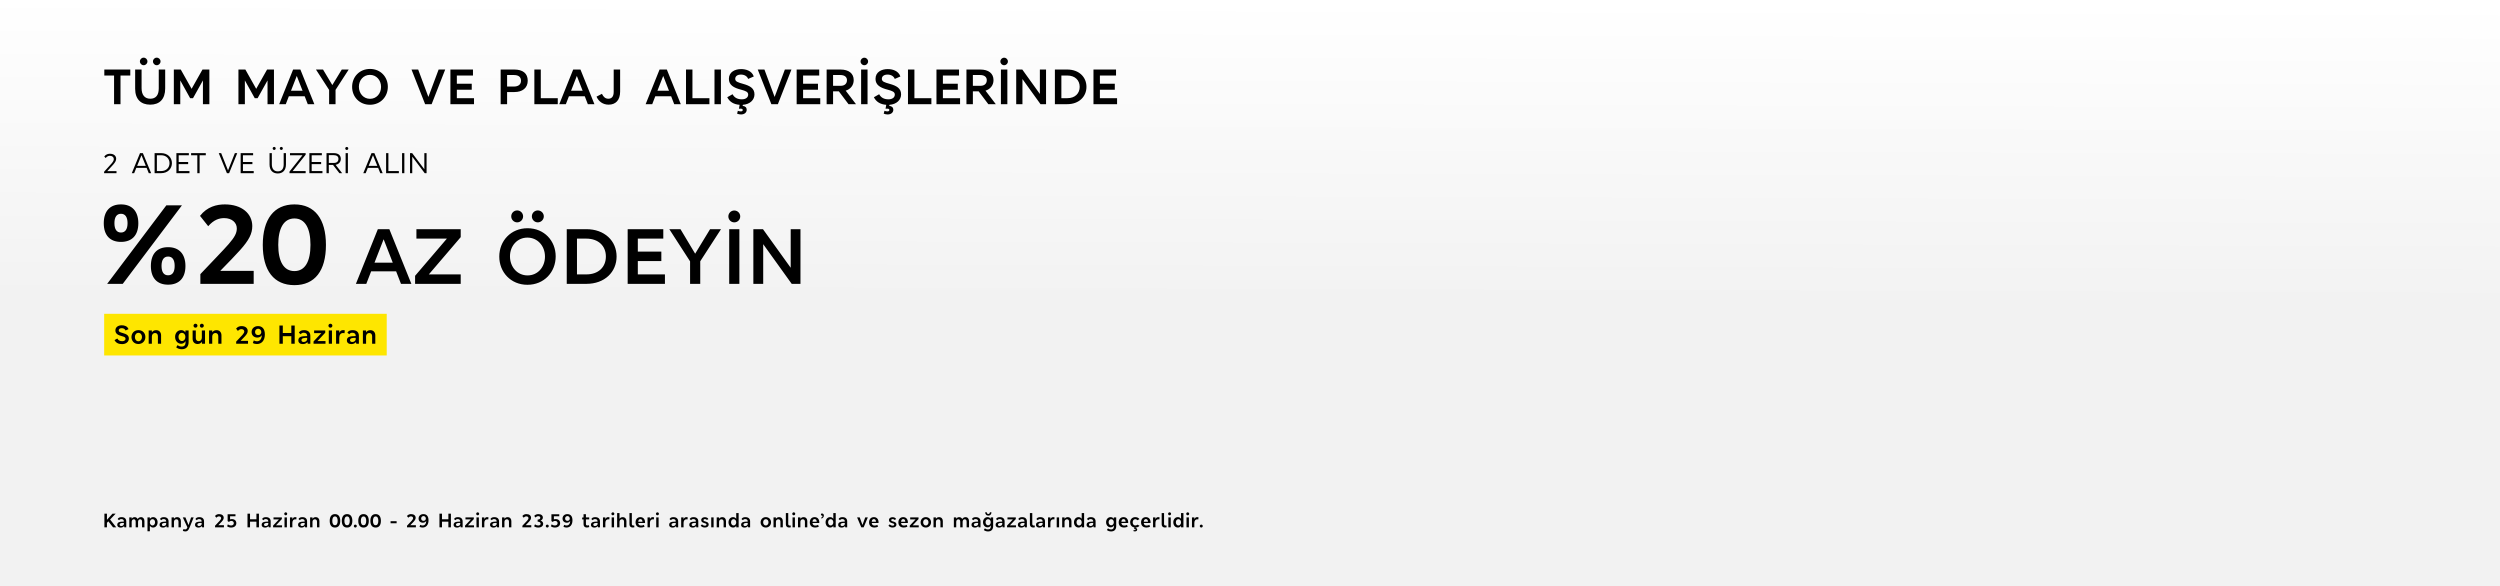
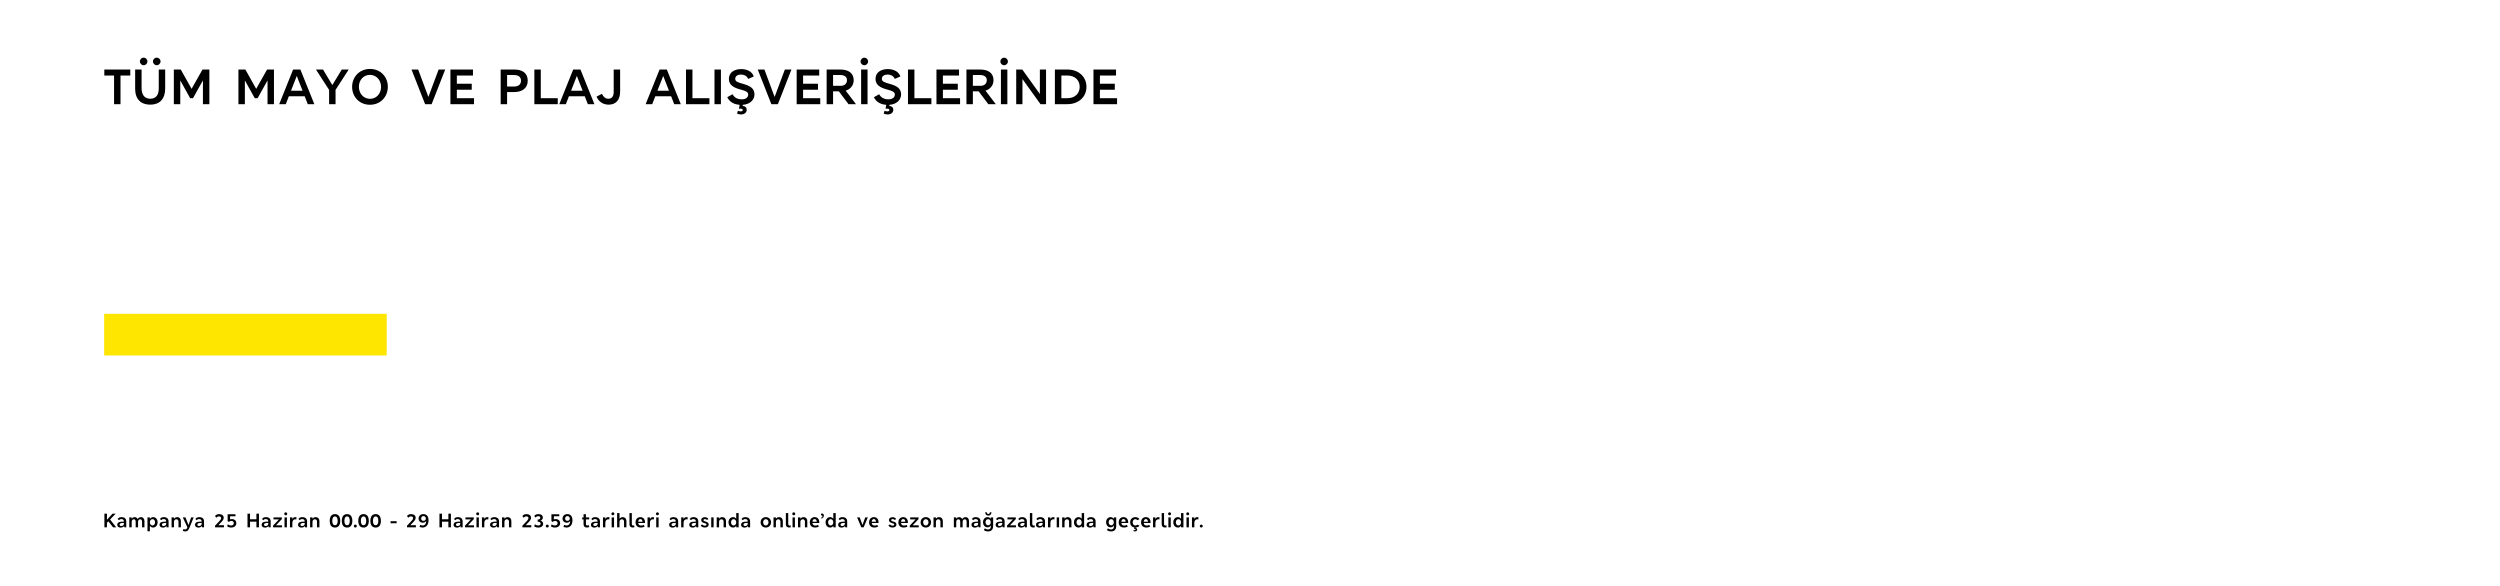
<svg xmlns="http://www.w3.org/2000/svg" width="1920" height="450" viewBox="0 0 1920 450" fill="none">
-   <rect x="1920" y="450" width="1920" height="450" transform="rotate(-180 1920 450)" fill="url(#paint0_linear_1798_120)" fill-opacity="0.05" />
  <path d="M86.828 405L83.213 400.395L82.133 401.535V405H80.183V394.5H82.133V399.225L86.393 394.5H88.823L84.548 399L89.273 405H86.828ZM93.394 397.17C95.869 397.17 96.979 398.55 96.979 400.47V405H95.494L95.299 404.025C94.744 404.73 93.814 405.195 92.659 405.195C91.249 405.195 90.064 404.55 90.064 403.08C90.064 401.1 91.639 400.59 95.149 400.575V400.455C95.149 399.36 94.534 398.655 93.199 398.655C92.404 398.655 91.819 398.895 91.489 399.555L90.364 398.655C90.904 397.515 92.044 397.17 93.394 397.17ZM93.169 403.98C94.204 403.98 94.969 403.395 95.149 402.525V401.595C93.349 401.595 91.879 401.715 91.879 402.93C91.879 403.56 92.284 403.98 93.169 403.98ZM108.279 397.17C109.929 397.17 110.934 398.415 110.934 400.2V405H109.104V400.665C109.104 399.435 108.564 398.805 107.634 398.805C106.809 398.805 106.074 399.495 106.029 400.68V405H104.199V400.65C104.199 399.45 103.659 398.805 102.744 398.805C101.859 398.805 101.124 399.645 101.124 400.755V405H99.294V397.365H101.124V398.445C101.574 397.77 102.234 397.17 103.404 397.17C104.559 397.17 105.324 397.8 105.714 398.64C106.179 397.935 106.929 397.17 108.279 397.17ZM117.641 397.155C119.726 397.155 121.046 398.955 121.046 401.115C121.046 403.38 119.621 405.15 117.581 405.15C116.501 405.15 115.646 404.64 115.091 403.74V408H113.261V397.365H115.091V398.55C115.646 397.65 116.546 397.155 117.641 397.155ZM119.096 401.13C119.096 399.75 118.286 398.715 117.131 398.715C115.991 398.715 115.091 399.75 115.091 401.13C115.091 402.555 115.961 403.575 117.101 403.575C118.226 403.575 119.081 402.54 119.096 401.13ZM125.876 397.17C128.351 397.17 129.461 398.55 129.461 400.47V405H127.976L127.781 404.025C127.226 404.73 126.296 405.195 125.141 405.195C123.731 405.195 122.546 404.55 122.546 403.08C122.546 401.1 124.121 400.59 127.631 400.575V400.455C127.631 399.36 127.016 398.655 125.681 398.655C124.886 398.655 124.301 398.895 123.971 399.555L122.846 398.655C123.386 397.515 124.526 397.17 125.876 397.17ZM125.651 403.98C126.686 403.98 127.451 403.395 127.631 402.525V401.595C125.831 401.595 124.361 401.715 124.361 402.93C124.361 403.56 124.766 403.98 125.651 403.98ZM136.051 397.17C137.866 397.17 138.916 398.43 138.916 400.17V405H137.086V400.665C137.086 399.54 136.486 398.805 135.436 398.805C134.416 398.805 133.606 399.615 133.606 400.755V405H131.776V397.365H133.606V398.475C134.071 397.74 134.821 397.17 136.051 397.17ZM146.751 397.365H148.731L145.671 404.97C144.696 407.43 143.796 408.15 142.356 408.15C141.636 408.15 140.931 407.955 140.406 407.715L140.931 406.29C141.351 406.47 141.771 406.59 142.311 406.59C143.016 406.59 143.421 406.17 143.931 405L140.391 397.365H142.416L144.801 403.29L146.751 397.365ZM153.114 397.17C155.589 397.17 156.699 398.55 156.699 400.47V405H155.214L155.019 404.025C154.464 404.73 153.534 405.195 152.379 405.195C150.969 405.195 149.784 404.55 149.784 403.08C149.784 401.1 151.359 400.59 154.869 400.575V400.455C154.869 399.36 154.254 398.655 152.919 398.655C152.124 398.655 151.539 398.895 151.209 399.555L150.084 398.655C150.624 397.515 151.764 397.17 153.114 397.17ZM152.889 403.98C153.924 403.98 154.689 403.395 154.869 402.525V401.595C153.069 401.595 151.599 401.715 151.599 402.93C151.599 403.56 152.004 403.98 152.889 403.98ZM167.709 403.335H171.984V405H165.159V403.755C166.899 401.91 168.054 400.74 168.789 399.9C169.554 399.015 169.824 398.505 169.824 397.905C169.824 397.17 169.209 396.585 168.204 396.585C167.544 396.585 166.869 396.81 166.164 397.62L165.114 396.3C166.029 395.115 167.259 394.83 168.294 394.83C170.469 394.83 171.804 396.015 171.804 397.605C171.804 398.565 171.399 399.39 170.244 400.68C169.629 401.37 168.804 402.21 167.709 403.335ZM178.053 398.655C180.198 398.655 181.503 399.93 181.503 401.805C181.503 403.815 179.928 405.165 177.483 405.165C176.538 405.165 175.353 404.94 174.408 404.175L175.023 402.675C175.833 403.335 176.613 403.575 177.423 403.575C178.773 403.575 179.553 402.87 179.553 401.805C179.553 400.74 178.833 400.08 177.588 400.08C176.868 400.08 176.388 400.26 175.803 400.86L174.813 400.2V394.95H180.843V396.48H176.703V398.895C177.123 398.715 177.588 398.655 178.053 398.655ZM198.877 394.5V405H196.927V400.635H192.022V405H190.072V394.5H192.022V398.805H196.927V394.5H198.877ZM204.294 397.17C206.769 397.17 207.879 398.55 207.879 400.47V405H206.394L206.199 404.025C205.644 404.73 204.714 405.195 203.559 405.195C202.149 405.195 200.964 404.55 200.964 403.08C200.964 401.1 202.539 400.59 206.049 400.575V400.455C206.049 399.36 205.434 398.655 204.099 398.655C203.304 398.655 202.719 398.895 202.389 399.555L201.264 398.655C201.804 397.515 202.944 397.17 204.294 397.17ZM204.069 403.98C205.104 403.98 205.869 403.395 206.049 402.525V401.595C204.249 401.595 202.779 401.715 202.779 402.93C202.779 403.56 203.184 403.98 204.069 403.98ZM211.964 403.455H216.614V405H209.729V403.68L214.214 398.895H210.059V397.365H216.464V398.64L211.964 403.455ZM219.438 393.465C220.068 393.465 220.578 393.975 220.578 394.605C220.578 395.235 220.068 395.745 219.438 395.745C218.808 395.745 218.298 395.235 218.298 394.605C218.298 393.975 218.808 393.465 219.438 393.465ZM220.338 397.365V405H218.508V397.365H220.338ZM226.738 397.155C226.978 397.155 227.383 397.185 227.728 397.305L227.563 398.94C227.233 398.85 226.978 398.82 226.708 398.82C225.313 398.82 224.533 399.975 224.533 401.595V405H222.703V397.365H224.533V398.79C224.998 397.62 225.688 397.155 226.738 397.155ZM232.257 397.17C234.732 397.17 235.842 398.55 235.842 400.47V405H234.357L234.162 404.025C233.607 404.73 232.677 405.195 231.522 405.195C230.112 405.195 228.927 404.55 228.927 403.08C228.927 401.1 230.502 400.59 234.012 400.575V400.455C234.012 399.36 233.397 398.655 232.062 398.655C231.267 398.655 230.682 398.895 230.352 399.555L229.227 398.655C229.767 397.515 230.907 397.17 232.257 397.17ZM232.032 403.98C233.067 403.98 233.832 403.395 234.012 402.525V401.595C232.212 401.595 230.742 401.715 230.742 402.93C230.742 403.56 231.147 403.98 232.032 403.98ZM242.432 397.17C244.247 397.17 245.297 398.43 245.297 400.17V405H243.467V400.665C243.467 399.54 242.867 398.805 241.817 398.805C240.797 398.805 239.987 399.615 239.987 400.755V405H238.157V397.365H239.987V398.475C240.452 397.74 241.202 397.17 242.432 397.17ZM257.267 394.83C259.892 394.83 261.302 396.72 261.302 400.02C261.302 403.32 259.892 405.165 257.267 405.165C254.642 405.165 253.217 403.305 253.217 400.02C253.217 396.735 254.642 394.83 257.267 394.83ZM257.267 396.63C255.902 396.63 255.197 397.89 255.197 400.005C255.197 402.135 255.902 403.365 257.267 403.365C258.632 403.365 259.322 402.135 259.322 400.005C259.322 397.875 258.632 396.63 257.267 396.63ZM266.561 394.83C269.186 394.83 270.596 396.72 270.596 400.02C270.596 403.32 269.186 405.165 266.561 405.165C263.936 405.165 262.511 403.305 262.511 400.02C262.511 396.735 263.936 394.83 266.561 394.83ZM266.561 396.63C265.196 396.63 264.491 397.89 264.491 400.005C264.491 402.135 265.196 403.365 266.561 403.365C267.926 403.365 268.616 402.135 268.616 400.005C268.616 397.875 267.926 396.63 266.561 396.63ZM272.87 402.9C273.485 402.9 274.025 403.395 274.025 404.01C274.025 404.61 273.485 405.15 272.87 405.15C272.27 405.15 271.73 404.61 271.73 404.01C271.73 403.395 272.27 402.9 272.87 402.9ZM279.202 394.83C281.827 394.83 283.237 396.72 283.237 400.02C283.237 403.32 281.827 405.165 279.202 405.165C276.577 405.165 275.152 403.305 275.152 400.02C275.152 396.735 276.577 394.83 279.202 394.83ZM279.202 396.63C277.837 396.63 277.132 397.89 277.132 400.005C277.132 402.135 277.837 403.365 279.202 403.365C280.567 403.365 281.257 402.135 281.257 400.005C281.257 397.875 280.567 396.63 279.202 396.63ZM288.496 394.83C291.121 394.83 292.531 396.72 292.531 400.02C292.531 403.32 291.121 405.165 288.496 405.165C285.871 405.165 284.446 403.305 284.446 400.02C284.446 396.735 285.871 394.83 288.496 394.83ZM288.496 396.63C287.131 396.63 286.426 397.89 286.426 400.005C286.426 402.135 287.131 403.365 288.496 403.365C289.861 403.365 290.551 402.135 290.551 400.005C290.551 397.875 289.861 396.63 288.496 396.63ZM299.96 400.305H304.61V401.865H299.96V400.305ZM315.133 403.335H319.408V405H312.583V403.755C314.323 401.91 315.478 400.74 316.213 399.9C316.978 399.015 317.248 398.505 317.248 397.905C317.248 397.17 316.633 396.585 315.628 396.585C314.968 396.585 314.293 396.81 313.588 397.62L312.538 396.3C313.453 395.115 314.683 394.83 315.718 394.83C317.893 394.83 319.228 396.015 319.228 397.605C319.228 398.565 318.823 399.39 317.668 400.68C317.053 401.37 316.228 402.21 315.133 403.335ZM325.177 394.83C327.547 394.83 329.107 396.375 329.107 399.615C329.107 403.065 327.322 405.165 324.487 405.165C323.632 405.165 322.777 404.94 322.192 404.565L322.732 403.065C323.332 403.44 323.947 403.575 324.532 403.575C326.272 403.575 327.247 402.33 327.367 400.02C326.887 400.905 325.912 401.445 324.772 401.445C322.822 401.445 321.472 400.125 321.472 398.25C321.472 396.285 322.972 394.83 325.177 394.83ZM325.222 400.005C326.167 400.005 327.052 399.435 327.052 398.265C327.052 397.23 326.317 396.345 325.252 396.345C324.247 396.345 323.452 397.11 323.452 398.22C323.452 399.285 324.157 400.005 325.222 400.005ZM346.301 394.5V405H344.351V400.635H339.446V405H337.496V394.5H339.446V398.805H344.351V394.5H346.301ZM351.718 397.17C354.193 397.17 355.303 398.55 355.303 400.47V405H353.818L353.623 404.025C353.068 404.73 352.138 405.195 350.983 405.195C349.573 405.195 348.388 404.55 348.388 403.08C348.388 401.1 349.963 400.59 353.473 400.575V400.455C353.473 399.36 352.858 398.655 351.523 398.655C350.728 398.655 350.143 398.895 349.813 399.555L348.688 398.655C349.228 397.515 350.368 397.17 351.718 397.17ZM351.493 403.98C352.528 403.98 353.293 403.395 353.473 402.525V401.595C351.673 401.595 350.203 401.715 350.203 402.93C350.203 403.56 350.608 403.98 351.493 403.98ZM359.388 403.455H364.038V405H357.153V403.68L361.638 398.895H357.483V397.365H363.888V398.64L359.388 403.455ZM366.862 393.465C367.492 393.465 368.002 393.975 368.002 394.605C368.002 395.235 367.492 395.745 366.862 395.745C366.232 395.745 365.722 395.235 365.722 394.605C365.722 393.975 366.232 393.465 366.862 393.465ZM367.762 397.365V405H365.932V397.365H367.762ZM374.162 397.155C374.402 397.155 374.807 397.185 375.152 397.305L374.987 398.94C374.657 398.85 374.402 398.82 374.132 398.82C372.737 398.82 371.957 399.975 371.957 401.595V405H370.127V397.365H371.957V398.79C372.422 397.62 373.112 397.155 374.162 397.155ZM379.68 397.17C382.155 397.17 383.265 398.55 383.265 400.47V405H381.78L381.585 404.025C381.03 404.73 380.1 405.195 378.945 405.195C377.535 405.195 376.35 404.55 376.35 403.08C376.35 401.1 377.925 400.59 381.435 400.575V400.455C381.435 399.36 380.82 398.655 379.485 398.655C378.69 398.655 378.105 398.895 377.775 399.555L376.65 398.655C377.19 397.515 378.33 397.17 379.68 397.17ZM379.455 403.98C380.49 403.98 381.255 403.395 381.435 402.525V401.595C379.635 401.595 378.165 401.715 378.165 402.93C378.165 403.56 378.57 403.98 379.455 403.98ZM389.856 397.17C391.671 397.17 392.721 398.43 392.721 400.17V405H390.891V400.665C390.891 399.54 390.291 398.805 389.241 398.805C388.221 398.805 387.411 399.615 387.411 400.755V405H385.581V397.365H387.411V398.475C387.876 397.74 388.626 397.17 389.856 397.17ZM403.745 403.335H408.02V405H401.195V403.755C402.935 401.91 404.09 400.74 404.825 399.9C405.59 399.015 405.86 398.505 405.86 397.905C405.86 397.17 405.245 396.585 404.24 396.585C403.58 396.585 402.905 396.81 402.2 397.62L401.15 396.3C402.065 395.115 403.295 394.83 404.33 394.83C406.505 394.83 407.84 396.015 407.84 397.605C407.84 398.565 407.435 399.39 406.28 400.68C405.665 401.37 404.84 402.21 403.745 403.335ZM415.124 399.795C416.399 400.185 417.164 401.115 417.164 402.315C417.164 403.755 416.039 405.165 413.354 405.165C412.049 405.165 410.984 404.79 410.189 404.16L410.894 402.675C411.749 403.35 412.574 403.575 413.354 403.575C414.599 403.575 415.184 402.945 415.184 402.18C415.184 401.265 414.329 400.635 412.904 400.635V399.045C414.164 399.045 414.944 398.475 414.944 397.665C414.944 396.96 414.404 396.405 413.444 396.405C412.604 396.405 411.929 396.75 411.299 397.485L410.279 396.225C411.044 395.295 412.199 394.83 413.549 394.83C415.619 394.83 416.924 395.955 416.924 397.47C416.924 398.565 416.234 399.42 415.124 399.795ZM420.294 402.9C420.909 402.9 421.449 403.395 421.449 404.01C421.449 404.61 420.909 405.15 420.294 405.15C419.694 405.15 419.154 404.61 419.154 404.01C419.154 403.395 419.694 402.9 420.294 402.9ZM426.73 398.655C428.875 398.655 430.18 399.93 430.18 401.805C430.18 403.815 428.605 405.165 426.16 405.165C425.215 405.165 424.03 404.94 423.085 404.175L423.7 402.675C424.51 403.335 425.29 403.575 426.1 403.575C427.45 403.575 428.23 402.87 428.23 401.805C428.23 400.74 427.51 400.08 426.265 400.08C425.545 400.08 425.065 400.26 424.48 400.86L423.49 400.2V394.95H429.52V396.48H425.38V398.895C425.8 398.715 426.265 398.655 426.73 398.655ZM435.725 394.83C438.095 394.83 439.655 396.375 439.655 399.615C439.655 403.065 437.87 405.165 435.035 405.165C434.18 405.165 433.325 404.94 432.74 404.565L433.28 403.065C433.88 403.44 434.495 403.575 435.08 403.575C436.82 403.575 437.795 402.33 437.915 400.02C437.435 400.905 436.46 401.445 435.32 401.445C433.37 401.445 432.02 400.125 432.02 398.25C432.02 396.285 433.52 394.83 435.725 394.83ZM435.77 400.005C436.715 400.005 437.6 399.435 437.6 398.265C437.6 397.23 436.865 396.345 435.8 396.345C434.795 396.345 434 397.11 434 398.22C434 399.285 434.705 400.005 435.77 400.005ZM452.288 403.32L452.528 404.76C452.033 404.985 451.298 405.135 450.698 405.135C449.168 405.135 448.163 404.31 448.163 402.57V398.925L447.083 398.88V397.515L448.163 397.365V394.92H449.993V397.365H452.498V398.895H449.993V402.405C449.993 403.26 450.428 403.56 451.118 403.56C451.493 403.56 451.883 403.485 452.288 403.32ZM457.182 397.17C459.657 397.17 460.767 398.55 460.767 400.47V405H459.282L459.087 404.025C458.532 404.73 457.602 405.195 456.447 405.195C455.037 405.195 453.852 404.55 453.852 403.08C453.852 401.1 455.427 400.59 458.937 400.575V400.455C458.937 399.36 458.322 398.655 456.987 398.655C456.192 398.655 455.607 398.895 455.277 399.555L454.152 398.655C454.692 397.515 455.832 397.17 457.182 397.17ZM456.957 403.98C457.992 403.98 458.757 403.395 458.937 402.525V401.595C457.137 401.595 455.667 401.715 455.667 402.93C455.667 403.56 456.072 403.98 456.957 403.98ZM467.118 397.155C467.358 397.155 467.763 397.185 468.108 397.305L467.943 398.94C467.613 398.85 467.358 398.82 467.088 398.82C465.693 398.82 464.913 399.975 464.913 401.595V405H463.083V397.365H464.913V398.79C465.378 397.62 466.068 397.155 467.118 397.155ZM470.686 393.465C471.316 393.465 471.826 393.975 471.826 394.605C471.826 395.235 471.316 395.745 470.686 395.745C470.056 395.745 469.546 395.235 469.546 394.605C469.546 393.975 470.056 393.465 470.686 393.465ZM471.586 397.365V405H469.756V397.365H471.586ZM475.781 394.05V398.475C476.246 397.74 476.996 397.17 478.226 397.17C480.041 397.17 481.091 398.43 481.091 400.17V405H479.261V400.665C479.261 399.54 478.661 398.805 477.611 398.805C476.591 398.805 475.781 399.615 475.781 400.755V405H473.951V394.05H475.781ZM485.251 394.05V402.345C485.251 403.23 485.671 403.605 486.466 403.605C486.661 403.605 486.856 403.575 487.081 403.53L487.201 404.97C486.811 405.075 486.406 405.135 485.911 405.135C484.531 405.135 483.421 404.37 483.421 402.69V394.05H485.251ZM495.396 401.145C495.396 401.34 495.396 401.49 495.366 401.67H490.161C490.296 402.99 491.031 403.635 492.411 403.635C493.206 403.635 493.926 403.395 494.451 403.095L495.036 404.445C494.406 404.85 493.371 405.15 492.261 405.15C489.336 405.15 488.106 403.365 488.106 401.19C488.106 398.745 489.561 397.155 491.826 397.155C494.151 397.155 495.396 398.895 495.396 401.145ZM490.161 400.68H493.431C493.356 399.51 492.891 398.655 491.811 398.655C490.896 398.655 490.266 399.3 490.161 400.68ZM501.342 397.155C501.582 397.155 501.987 397.185 502.332 397.305L502.167 398.94C501.837 398.85 501.582 398.82 501.312 398.82C499.917 398.82 499.137 399.975 499.137 401.595V405H497.307V397.365H499.137V398.79C499.602 397.62 500.292 397.155 501.342 397.155ZM504.91 393.465C505.54 393.465 506.05 393.975 506.05 394.605C506.05 395.235 505.54 395.745 504.91 395.745C504.28 395.745 503.77 395.235 503.77 394.605C503.77 393.975 504.28 393.465 504.91 393.465ZM505.81 397.365V405H503.98V397.365H505.81ZM517.245 397.17C519.72 397.17 520.83 398.55 520.83 400.47V405H519.345L519.15 404.025C518.595 404.73 517.665 405.195 516.51 405.195C515.1 405.195 513.915 404.55 513.915 403.08C513.915 401.1 515.49 400.59 519 400.575V400.455C519 399.36 518.385 398.655 517.05 398.655C516.255 398.655 515.67 398.895 515.34 399.555L514.215 398.655C514.755 397.515 515.895 397.17 517.245 397.17ZM517.02 403.98C518.055 403.98 518.82 403.395 519 402.525V401.595C517.2 401.595 515.73 401.715 515.73 402.93C515.73 403.56 516.135 403.98 517.02 403.98ZM527.181 397.155C527.421 397.155 527.826 397.185 528.171 397.305L528.006 398.94C527.676 398.85 527.421 398.82 527.151 398.82C525.756 398.82 524.976 399.975 524.976 401.595V405H523.146V397.365H524.976V398.79C525.441 397.62 526.131 397.155 527.181 397.155ZM532.699 397.17C535.174 397.17 536.284 398.55 536.284 400.47V405H534.799L534.604 404.025C534.049 404.73 533.119 405.195 531.964 405.195C530.554 405.195 529.369 404.55 529.369 403.08C529.369 401.1 530.944 400.59 534.454 400.575V400.455C534.454 399.36 533.839 398.655 532.504 398.655C531.709 398.655 531.124 398.895 530.794 399.555L529.669 398.655C530.209 397.515 531.349 397.17 532.699 397.17ZM532.474 403.98C533.509 403.98 534.274 403.395 534.454 402.525V401.595C532.654 401.595 531.184 401.715 531.184 402.93C531.184 403.56 531.589 403.98 532.474 403.98ZM541.359 397.2C542.574 397.2 543.684 397.755 544.029 398.67L542.814 399.375C542.619 398.895 542.094 398.64 541.449 398.64C540.699 398.64 540.264 398.985 540.264 399.495C540.264 400.905 544.284 400.095 544.284 402.84C544.284 404.175 543.204 405.15 541.344 405.15C539.919 405.15 538.764 404.625 538.134 403.68L539.154 402.675C539.544 403.2 540.354 403.71 541.359 403.71C542.169 403.71 542.574 403.305 542.574 402.81C542.574 401.415 538.539 402.15 538.539 399.405C538.539 397.92 539.814 397.2 541.359 397.2ZM548.055 397.365V405H546.225V397.365H548.055ZM554.695 397.17C556.51 397.17 557.56 398.43 557.56 400.17V405H555.73V400.665C555.73 399.54 555.13 398.805 554.08 398.805C553.06 398.805 552.25 399.615 552.25 400.755V405H550.42V397.365H552.25V398.475C552.715 397.74 553.465 397.17 554.695 397.17ZM565.425 394.05H567.27V405H565.425V403.77C564.9 404.655 564.06 405.15 562.98 405.15C560.91 405.15 559.485 403.38 559.485 401.115C559.485 398.955 560.85 397.155 562.965 397.155C564.045 397.155 564.9 397.605 565.425 398.475V394.05ZM563.415 403.575C564.555 403.575 565.425 402.555 565.425 401.13C565.425 399.75 564.555 398.715 563.4 398.715C562.245 398.715 561.435 399.75 561.435 401.13C561.435 402.54 562.29 403.575 563.415 403.575ZM572.505 397.17C574.98 397.17 576.09 398.55 576.09 400.47V405H574.605L574.41 404.025C573.855 404.73 572.925 405.195 571.77 405.195C570.36 405.195 569.175 404.55 569.175 403.08C569.175 401.1 570.75 400.59 574.26 400.575V400.455C574.26 399.36 573.645 398.655 572.31 398.655C571.515 398.655 570.93 398.895 570.6 399.555L569.475 398.655C570.015 397.515 571.155 397.17 572.505 397.17ZM572.28 403.98C573.315 403.98 574.08 403.395 574.26 402.525V401.595C572.46 401.595 570.99 401.715 570.99 402.93C570.99 403.56 571.395 403.98 572.28 403.98ZM588.165 397.155C590.64 397.155 592.155 398.97 592.155 401.115C592.155 403.275 590.61 405.15 588.135 405.15C585.66 405.15 584.145 403.305 584.145 401.145C584.145 398.985 585.69 397.155 588.165 397.155ZM588.15 398.715C586.935 398.715 586.095 399.795 586.095 401.13C586.095 402.51 586.935 403.575 588.15 403.575C589.335 403.575 590.205 402.48 590.205 401.13C590.205 399.795 589.395 398.715 588.15 398.715ZM598.339 397.17C600.154 397.17 601.204 398.43 601.204 400.17V405H599.374V400.665C599.374 399.54 598.774 398.805 597.724 398.805C596.704 398.805 595.894 399.615 595.894 400.755V405H594.064V397.365H595.894V398.475C596.359 397.74 597.109 397.17 598.339 397.17ZM605.364 394.05V402.345C605.364 403.23 605.784 403.605 606.579 403.605C606.774 403.605 606.969 403.575 607.194 403.53L607.314 404.97C606.924 405.075 606.519 405.135 606.024 405.135C604.644 405.135 603.534 404.37 603.534 402.69V394.05H605.364ZM609.599 393.465C610.229 393.465 610.739 393.975 610.739 394.605C610.739 395.235 610.229 395.745 609.599 395.745C608.969 395.745 608.459 395.235 608.459 394.605C608.459 393.975 608.969 393.465 609.599 393.465ZM610.499 397.365V405H608.669V397.365H610.499ZM617.139 397.17C618.954 397.17 620.004 398.43 620.004 400.17V405H618.174V400.665C618.174 399.54 617.574 398.805 616.524 398.805C615.504 398.805 614.694 399.615 614.694 400.755V405H612.864V397.365H614.694V398.475C615.159 397.74 615.909 397.17 617.139 397.17ZM629.219 401.145C629.219 401.34 629.219 401.49 629.189 401.67H623.984C624.119 402.99 624.854 403.635 626.234 403.635C627.029 403.635 627.749 403.395 628.274 403.095L628.859 404.445C628.229 404.85 627.194 405.15 626.084 405.15C623.159 405.15 621.929 403.365 621.929 401.19C621.929 398.745 623.384 397.155 625.649 397.155C627.974 397.155 629.219 398.895 629.219 401.145ZM623.984 400.68H627.254C627.179 399.51 626.714 398.655 625.634 398.655C624.719 398.655 624.089 399.3 623.984 400.68ZM631.28 394.335C632.195 394.335 632.735 395.04 632.735 396C632.735 397.11 632.045 397.755 630.965 398.31L630.635 397.575C631.28 397.245 631.67 396.96 631.67 396.48C631.67 396.18 631.535 396 631.115 395.94C630.695 395.88 630.47 395.61 630.47 395.145C630.47 394.68 630.785 394.335 631.28 394.335ZM639.983 394.05H641.828V405H639.983V403.77C639.458 404.655 638.618 405.15 637.538 405.15C635.468 405.15 634.043 403.38 634.043 401.115C634.043 398.955 635.408 397.155 637.523 397.155C638.603 397.155 639.458 397.605 639.983 398.475V394.05ZM637.973 403.575C639.113 403.575 639.983 402.555 639.983 401.13C639.983 399.75 639.113 398.715 637.958 398.715C636.803 398.715 635.993 399.75 635.993 401.13C635.993 402.54 636.848 403.575 637.973 403.575ZM647.062 397.17C649.537 397.17 650.647 398.55 650.647 400.47V405H649.162L648.967 404.025C648.412 404.73 647.482 405.195 646.327 405.195C644.917 405.195 643.732 404.55 643.732 403.08C643.732 401.1 645.307 400.59 648.817 400.575V400.455C648.817 399.36 648.202 398.655 646.867 398.655C646.072 398.655 645.487 398.895 645.157 399.555L644.032 398.655C644.572 397.515 645.712 397.17 647.062 397.17ZM646.837 403.98C647.872 403.98 648.637 403.395 648.817 402.525V401.595C647.017 401.595 645.547 401.715 645.547 402.93C645.547 403.56 645.952 403.98 646.837 403.98ZM664.492 397.365H666.487L663.277 405H661.477L658.252 397.365H660.277L662.377 403.215L664.492 397.365ZM674.73 401.145C674.73 401.34 674.73 401.49 674.7 401.67H669.495C669.63 402.99 670.365 403.635 671.745 403.635C672.54 403.635 673.26 403.395 673.785 403.095L674.37 404.445C673.74 404.85 672.705 405.15 671.595 405.15C668.67 405.15 667.44 403.365 667.44 401.19C667.44 398.745 668.895 397.155 671.16 397.155C673.485 397.155 674.73 398.895 674.73 401.145ZM669.495 400.68H672.765C672.69 399.51 672.225 398.655 671.145 398.655C670.23 398.655 669.6 399.3 669.495 400.68ZM685.546 397.2C686.761 397.2 687.871 397.755 688.216 398.67L687.001 399.375C686.806 398.895 686.281 398.64 685.636 398.64C684.886 398.64 684.451 398.985 684.451 399.495C684.451 400.905 688.471 400.095 688.471 402.84C688.471 404.175 687.391 405.15 685.531 405.15C684.106 405.15 682.951 404.625 682.321 403.68L683.341 402.675C683.731 403.2 684.541 403.71 685.546 403.71C686.356 403.71 686.761 403.305 686.761 402.81C686.761 401.415 682.726 402.15 682.726 399.405C682.726 397.92 684.001 397.2 685.546 397.2ZM697.251 401.145C697.251 401.34 697.251 401.49 697.221 401.67H692.016C692.151 402.99 692.886 403.635 694.266 403.635C695.061 403.635 695.781 403.395 696.306 403.095L696.891 404.445C696.261 404.85 695.226 405.15 694.116 405.15C691.191 405.15 689.961 403.365 689.961 401.19C689.961 398.745 691.416 397.155 693.681 397.155C696.006 397.155 697.251 398.895 697.251 401.145ZM692.016 400.68H695.286C695.211 399.51 694.746 398.655 693.666 398.655C692.751 398.655 692.121 399.3 692.016 400.68ZM700.932 403.455H705.582V405H698.697V403.68L703.182 398.895H699.027V397.365H705.432V398.64L700.932 403.455ZM711.046 397.155C713.521 397.155 715.036 398.97 715.036 401.115C715.036 403.275 713.491 405.15 711.016 405.15C708.541 405.15 707.026 403.305 707.026 401.145C707.026 398.985 708.571 397.155 711.046 397.155ZM711.031 398.715C709.816 398.715 708.976 399.795 708.976 401.13C708.976 402.51 709.816 403.575 711.031 403.575C712.216 403.575 713.086 402.48 713.086 401.13C713.086 399.795 712.276 398.715 711.031 398.715ZM721.22 397.17C723.035 397.17 724.085 398.43 724.085 400.17V405H722.255V400.665C722.255 399.54 721.655 398.805 720.605 398.805C719.585 398.805 718.775 399.615 718.775 400.755V405H716.945V397.365H718.775V398.475C719.24 397.74 719.99 397.17 721.22 397.17ZM741.544 397.17C743.194 397.17 744.199 398.415 744.199 400.2V405H742.369V400.665C742.369 399.435 741.829 398.805 740.899 398.805C740.074 398.805 739.339 399.495 739.294 400.68V405H737.464V400.65C737.464 399.45 736.924 398.805 736.009 398.805C735.124 398.805 734.389 399.645 734.389 400.755V405H732.559V397.365H734.389V398.445C734.839 397.77 735.499 397.17 736.669 397.17C737.824 397.17 738.589 397.8 738.979 398.64C739.444 397.935 740.194 397.17 741.544 397.17ZM749.451 397.17C751.926 397.17 753.036 398.55 753.036 400.47V405H751.551L751.356 404.025C750.801 404.73 749.871 405.195 748.716 405.195C747.306 405.195 746.121 404.55 746.121 403.08C746.121 401.1 747.696 400.59 751.206 400.575V400.455C751.206 399.36 750.591 398.655 749.256 398.655C748.461 398.655 747.876 398.895 747.546 399.555L746.421 398.655C746.961 397.515 748.101 397.17 749.451 397.17ZM749.226 403.98C750.261 403.98 751.026 403.395 751.206 402.525V401.595C749.406 401.595 747.936 401.715 747.936 402.93C747.936 403.56 748.341 403.98 749.226 403.98ZM759.042 396.015C757.542 396.015 756.627 394.89 756.627 393.42H757.842C757.842 394.23 758.337 394.74 759.042 394.74C759.732 394.74 760.227 394.23 760.227 393.42H761.442C761.442 394.89 760.527 396.015 759.042 396.015ZM760.887 397.365H762.732V404.055C762.732 406.44 761.502 408.15 758.817 408.15C757.557 408.15 756.447 407.79 755.577 407.055L756.372 405.78C757.107 406.365 757.842 406.62 758.712 406.62C760.467 406.62 760.977 405.495 760.962 404.13V403.515C760.422 404.46 759.537 405 758.442 405C756.417 405 754.947 403.275 754.947 401.04C754.947 398.91 756.342 397.155 758.427 397.155C759.477 397.155 760.347 397.635 760.887 398.505V397.365ZM758.877 403.44C760.017 403.44 760.887 402.435 760.887 401.07C760.887 399.705 760.017 398.715 758.862 398.715C757.707 398.715 756.897 399.72 756.897 401.055C756.897 402.42 757.752 403.44 758.877 403.44ZM767.966 397.17C770.441 397.17 771.551 398.55 771.551 400.47V405H770.066L769.871 404.025C769.316 404.73 768.386 405.195 767.231 405.195C765.821 405.195 764.636 404.55 764.636 403.08C764.636 401.1 766.211 400.59 769.721 400.575V400.455C769.721 399.36 769.106 398.655 767.771 398.655C766.976 398.655 766.391 398.895 766.061 399.555L764.936 398.655C765.476 397.515 766.616 397.17 767.966 397.17ZM767.741 403.98C768.776 403.98 769.541 403.395 769.721 402.525V401.595C767.921 401.595 766.451 401.715 766.451 402.93C766.451 403.56 766.856 403.98 767.741 403.98ZM775.637 403.455H780.287V405H773.402V403.68L777.887 398.895H773.732V397.365H780.137V398.64L775.637 403.455ZM785.06 397.17C787.535 397.17 788.645 398.55 788.645 400.47V405H787.16L786.965 404.025C786.41 404.73 785.48 405.195 784.325 405.195C782.915 405.195 781.73 404.55 781.73 403.08C781.73 401.1 783.305 400.59 786.815 400.575V400.455C786.815 399.36 786.2 398.655 784.865 398.655C784.07 398.655 783.485 398.895 783.155 399.555L782.03 398.655C782.57 397.515 783.71 397.17 785.06 397.17ZM784.835 403.98C785.87 403.98 786.635 403.395 786.815 402.525V401.595C785.015 401.595 783.545 401.715 783.545 402.93C783.545 403.56 783.95 403.98 784.835 403.98ZM792.791 394.05V402.345C792.791 403.23 793.211 403.605 794.006 403.605C794.201 403.605 794.396 403.575 794.621 403.53L794.741 404.97C794.351 405.075 793.946 405.135 793.451 405.135C792.071 405.135 790.961 404.37 790.961 402.69V394.05H792.791ZM798.976 397.17C801.451 397.17 802.561 398.55 802.561 400.47V405H801.076L800.881 404.025C800.326 404.73 799.396 405.195 798.241 405.195C796.831 405.195 795.646 404.55 795.646 403.08C795.646 401.1 797.221 400.59 800.731 400.575V400.455C800.731 399.36 800.116 398.655 798.781 398.655C797.986 398.655 797.401 398.895 797.071 399.555L795.946 398.655C796.486 397.515 797.626 397.17 798.976 397.17ZM798.751 403.98C799.786 403.98 800.551 403.395 800.731 402.525V401.595C798.931 401.595 797.461 401.715 797.461 402.93C797.461 403.56 797.866 403.98 798.751 403.98ZM808.911 397.155C809.151 397.155 809.556 397.185 809.901 397.305L809.736 398.94C809.406 398.85 809.151 398.82 808.881 398.82C807.486 398.82 806.706 399.975 806.706 401.595V405H804.876V397.365H806.706V398.79C807.171 397.62 807.861 397.155 808.911 397.155ZM813.379 397.365V405H811.549V397.365H813.379ZM820.02 397.17C821.835 397.17 822.885 398.43 822.885 400.17V405H821.055V400.665C821.055 399.54 820.455 398.805 819.405 398.805C818.385 398.805 817.575 399.615 817.575 400.755V405H815.745V397.365H817.575V398.475C818.04 397.74 818.79 397.17 820.02 397.17ZM830.75 394.05H832.595V405H830.75V403.77C830.225 404.655 829.385 405.15 828.305 405.15C826.235 405.15 824.81 403.38 824.81 401.115C824.81 398.955 826.175 397.155 828.29 397.155C829.37 397.155 830.225 397.605 830.75 398.475V394.05ZM828.74 403.575C829.88 403.575 830.75 402.555 830.75 401.13C830.75 399.75 829.88 398.715 828.725 398.715C827.57 398.715 826.76 399.75 826.76 401.13C826.76 402.54 827.615 403.575 828.74 403.575ZM837.829 397.17C840.304 397.17 841.414 398.55 841.414 400.47V405H839.929L839.734 404.025C839.179 404.73 838.249 405.195 837.094 405.195C835.684 405.195 834.499 404.55 834.499 403.08C834.499 401.1 836.074 400.59 839.584 400.575V400.455C839.584 399.36 838.969 398.655 837.634 398.655C836.839 398.655 836.254 398.895 835.924 399.555L834.799 398.655C835.339 397.515 836.479 397.17 837.829 397.17ZM837.604 403.98C838.639 403.98 839.404 403.395 839.584 402.525V401.595C837.784 401.595 836.314 401.715 836.314 402.93C836.314 403.56 836.719 403.98 837.604 403.98ZM855.41 397.365H857.255V404.055C857.255 406.44 856.025 408.15 853.34 408.15C852.08 408.15 850.97 407.79 850.1 407.055L850.895 405.78C851.63 406.365 852.365 406.62 853.235 406.62C854.99 406.62 855.5 405.495 855.485 404.13V403.515C854.945 404.46 854.06 405 852.965 405C850.94 405 849.47 403.275 849.47 401.04C849.47 398.91 850.865 397.155 852.95 397.155C854 397.155 854.87 397.635 855.41 398.505V397.365ZM853.4 403.44C854.54 403.44 855.41 402.435 855.41 401.07C855.41 399.705 854.54 398.715 853.385 398.715C852.23 398.715 851.42 399.72 851.42 401.055C851.42 402.42 852.275 403.44 853.4 403.44ZM866.449 401.145C866.449 401.34 866.449 401.49 866.419 401.67H861.214C861.349 402.99 862.084 403.635 863.464 403.635C864.259 403.635 864.979 403.395 865.504 403.095L866.089 404.445C865.459 404.85 864.424 405.15 863.314 405.15C860.389 405.15 859.159 403.365 859.159 401.19C859.159 398.745 860.614 397.155 862.879 397.155C865.204 397.155 866.449 398.895 866.449 401.145ZM861.214 400.68H864.484C864.409 399.51 863.944 398.655 862.864 398.655C861.949 398.655 861.319 399.3 861.214 400.68ZM875.155 403.785C874.54 404.535 873.49 405.09 872.215 405.15L872.14 405.525C872.95 405.585 873.37 406.05 873.37 406.695C873.37 407.535 872.68 408.12 871.645 408.12C871.255 408.12 870.79 408.03 870.46 407.88L870.685 407.01C870.97 407.13 871.27 407.19 871.6 407.19C871.975 407.19 872.17 407.01 872.17 406.77C872.17 406.515 871.975 406.365 871.57 406.365C871.345 406.365 871.18 406.365 871.015 406.38L871.24 405.09C869.17 404.79 867.955 403.185 867.955 401.175C867.955 398.865 869.515 397.155 871.93 397.155C873.415 397.155 874.495 397.785 875.125 398.685L873.49 399.54C873.175 399.12 872.665 398.715 871.9 398.715C870.67 398.715 869.905 399.78 869.905 401.16C869.905 402.54 870.67 403.575 871.975 403.575C872.65 403.575 873.265 403.245 873.595 402.93L875.155 403.785ZM883.631 401.145C883.631 401.34 883.631 401.49 883.601 401.67H878.396C878.531 402.99 879.266 403.635 880.646 403.635C881.441 403.635 882.161 403.395 882.686 403.095L883.271 404.445C882.641 404.85 881.606 405.15 880.496 405.15C877.571 405.15 876.341 403.365 876.341 401.19C876.341 398.745 877.796 397.155 880.061 397.155C882.386 397.155 883.631 398.895 883.631 401.145ZM878.396 400.68H881.666C881.591 399.51 881.126 398.655 880.046 398.655C879.131 398.655 878.501 399.3 878.396 400.68ZM889.577 397.155C889.817 397.155 890.222 397.185 890.567 397.305L890.402 398.94C890.072 398.85 889.817 398.82 889.547 398.82C888.152 398.82 887.372 399.975 887.372 401.595V405H885.542V397.365H887.372V398.79C887.837 397.62 888.527 397.155 889.577 397.155ZM894 394.05V402.345C894 403.23 894.42 403.605 895.215 403.605C895.41 403.605 895.605 403.575 895.83 403.53L895.95 404.97C895.56 405.075 895.155 405.135 894.66 405.135C893.28 405.135 892.17 404.37 892.17 402.69V394.05H894ZM898.235 393.465C898.865 393.465 899.375 393.975 899.375 394.605C899.375 395.235 898.865 395.745 898.235 395.745C897.605 395.745 897.095 395.235 897.095 394.605C897.095 393.975 897.605 393.465 898.235 393.465ZM899.135 397.365V405H897.305V397.365H899.135ZM907.036 394.05H908.881V405H907.036V403.77C906.511 404.655 905.671 405.15 904.591 405.15C902.521 405.15 901.096 403.38 901.096 401.115C901.096 398.955 902.461 397.155 904.576 397.155C905.656 397.155 906.511 397.605 907.036 398.475V394.05ZM905.026 403.575C906.166 403.575 907.036 402.555 907.036 401.13C907.036 399.75 906.166 398.715 905.011 398.715C903.856 398.715 903.046 399.75 903.046 401.13C903.046 402.54 903.901 403.575 905.026 403.575ZM912.166 393.465C912.796 393.465 913.306 393.975 913.306 394.605C913.306 395.235 912.796 395.745 912.166 395.745C911.536 395.745 911.026 395.235 911.026 394.605C911.026 393.975 911.536 393.465 912.166 393.465ZM913.066 397.365V405H911.236V397.365H913.066ZM919.466 397.155C919.706 397.155 920.111 397.185 920.456 397.305L920.291 398.94C919.961 398.85 919.706 398.82 919.436 398.82C918.041 398.82 917.261 399.975 917.261 401.595V405H915.431V397.365H917.261V398.79C917.726 397.62 918.416 397.155 919.466 397.155ZM922.569 402.9C923.184 402.9 923.724 403.395 923.724 404.01C923.724 404.61 923.184 405.15 922.569 405.15C921.969 405.15 921.429 404.61 921.429 404.01C921.429 403.395 921.969 402.9 922.569 402.9Z" fill="black" />
-   <path d="M82.371 131.438H89.477V133H79.951V131.9C82.701 128.864 84.527 126.95 85.693 125.564C86.947 124.046 87.409 123.166 87.409 122.154C87.409 120.768 86.265 119.668 84.395 119.668C83.339 119.668 82.239 120.042 81.117 121.362L80.083 120.174C81.359 118.48 83.031 118.084 84.483 118.084C87.409 118.084 89.213 119.712 89.213 121.89C89.213 123.298 88.597 124.486 86.969 126.4C85.891 127.654 84.395 129.238 82.371 131.438ZM114.258 133L112.608 128.93H104.688L103.038 133H101.212L107.526 117.6H109.726L116.084 133H114.258ZM105.326 127.368H111.97L108.648 119.206L105.326 127.368ZM123.745 117.6C128.717 117.6 132.039 120.922 132.039 125.3C132.039 129.612 128.717 133 123.745 133H118.729V117.6H123.745ZM123.745 131.372C127.749 131.372 130.191 128.732 130.191 125.3C130.191 121.89 127.727 119.228 123.745 119.228H120.489V131.372H123.745ZM145.045 117.6V119.228H137.235V124.42H144.495V126.048H137.235V131.372H145.507V133H135.475V117.6H145.045ZM158.05 117.6V119.228H153.298V133H151.538V119.228H146.764V117.6H158.05ZM180.379 117.6H182.205L175.957 133H174.263L167.993 117.6H169.863L175.121 130.888L180.379 117.6ZM194.393 117.6V119.228H186.583V124.42H193.843V126.048H186.583V131.372H194.855V133H184.823V117.6H194.393ZM210.576 112.826C211.214 112.826 211.742 113.354 211.742 113.992C211.742 114.63 211.214 115.158 210.576 115.158C209.938 115.158 209.41 114.63 209.41 113.992C209.41 113.354 209.938 112.826 210.576 112.826ZM216.054 112.826C216.692 112.826 217.22 113.354 217.22 113.992C217.22 114.63 216.692 115.158 216.054 115.158C215.416 115.158 214.888 114.63 214.888 113.992C214.888 113.354 215.416 112.826 216.054 112.826ZM219.618 117.6V126.268C219.618 130.822 217.11 133.22 213.304 133.22C209.564 133.22 207.012 130.844 207.012 126.422V117.6H208.772V126.268C208.772 129.656 210.466 131.614 213.37 131.614C216.12 131.614 217.858 129.854 217.858 126.378V117.6H219.618ZM234.739 117.6V118.81L224.751 131.372H234.739V133H222.331V131.768L232.319 119.228H222.705V117.6H234.739ZM247.179 117.6V119.228H239.369V124.42H246.629V126.048H239.369V131.372H247.641V133H237.609V117.6H247.179ZM260.646 133L255.762 126.664H252.528V133H250.768V117.6H256.29C259.744 117.6 261.746 119.206 261.746 122.022C261.746 124.574 259.964 126.18 257.764 126.576L262.758 133H260.646ZM252.528 119.162V125.124H256.488C258.644 125.124 259.92 123.958 259.92 121.978C259.92 120.196 258.6 119.162 256.356 119.162H252.528ZM266.31 112.848C266.948 112.848 267.476 113.376 267.476 114.014C267.476 114.652 266.948 115.18 266.31 115.18C265.672 115.18 265.144 114.652 265.144 114.014C265.144 113.376 265.672 112.848 266.31 112.848ZM267.19 117.6V133H265.43V117.6H267.19ZM292.056 133L290.406 128.93H282.486L280.836 133H279.01L285.324 117.6H287.524L293.882 133H292.056ZM283.124 127.368H289.768L286.446 119.206L283.124 127.368ZM298.288 131.372H306.318V133H296.528V117.6H298.288V131.372ZM310.544 117.6V133H308.784V117.6H310.544ZM325.896 117.6H327.612V133H326.182L316.612 120.328V133H314.896V117.6H316.546L325.896 129.986V117.6Z" fill="black" />
  <rect x="80" y="241" width="217" height="32" fill="#FEE600" />
-   <path d="M94.385 255.8C97.105 256.56 98.965 257.56 98.965 260.04C98.965 262.4 96.925 264.28 93.725 264.28C90.845 264.28 88.965 263.2 87.965 261.2L90.105 259.98C90.845 261.38 92.105 262.04 93.865 262.04C95.465 262.04 96.425 261.26 96.425 260.12C96.425 259.02 95.365 258.64 93.605 258.16C90.525 257.38 88.625 256.26 88.625 253.78C88.625 250.92 91.165 249.82 93.565 249.82C95.405 249.82 97.865 250.44 98.685 252.8L96.405 253.8C96.025 252.74 94.945 252.04 93.505 252.04C92.045 252.04 91.185 252.72 91.185 253.76C91.185 254.88 92.225 255.18 94.385 255.8ZM106.328 253.54C109.628 253.54 111.648 255.96 111.648 258.82C111.648 261.7 109.588 264.2 106.288 264.2C102.988 264.2 100.968 261.74 100.968 258.86C100.968 255.98 103.028 253.54 106.328 253.54ZM106.308 255.62C104.688 255.62 103.568 257.06 103.568 258.84C103.568 260.68 104.688 262.1 106.308 262.1C107.888 262.1 109.048 260.64 109.048 258.84C109.048 257.06 107.968 255.62 106.308 255.62ZM119.893 253.56C122.313 253.56 123.713 255.24 123.713 257.56V264H121.273V258.22C121.273 256.72 120.473 255.74 119.073 255.74C117.713 255.74 116.633 256.82 116.633 258.34V264H114.193V253.82H116.633V255.3C117.253 254.32 118.253 253.56 119.893 253.56ZM142.393 253.82H144.853V262.74C144.853 265.92 143.213 268.2 139.633 268.2C137.953 268.2 136.473 267.72 135.313 266.74L136.373 265.04C137.353 265.82 138.333 266.16 139.493 266.16C141.833 266.16 142.513 264.66 142.493 262.84V262.02C141.773 263.28 140.593 264 139.133 264C136.433 264 134.473 261.7 134.473 258.72C134.473 255.88 136.333 253.54 139.113 253.54C140.513 253.54 141.673 254.18 142.393 255.34V253.82ZM139.713 261.92C141.233 261.92 142.393 260.58 142.393 258.76C142.393 256.94 141.233 255.62 139.693 255.62C138.153 255.62 137.073 256.96 137.073 258.74C137.073 260.56 138.213 261.92 139.713 261.92ZM150.132 248.62C150.972 248.62 151.652 249.3 151.652 250.14C151.652 250.98 150.972 251.66 150.132 251.66C149.292 251.66 148.612 250.98 148.612 250.14C148.612 249.3 149.292 248.62 150.132 248.62ZM155.012 248.62C155.852 248.62 156.532 249.3 156.532 250.14C156.532 250.98 155.852 251.66 155.012 251.66C154.172 251.66 153.492 250.98 153.492 250.14C153.492 249.3 154.172 248.62 155.012 248.62ZM157.452 253.82V264H155.112L155.012 262.44C154.412 263.44 153.412 264.2 151.772 264.2C149.352 264.2 147.932 262.52 147.932 260.2V253.82H150.372V259.54C150.372 261.02 151.172 262.02 152.592 262.02C153.952 262.02 155.012 260.92 155.012 259.42V253.82H157.452ZM166.259 253.56C168.679 253.56 170.079 255.24 170.079 257.56V264H167.639V258.22C167.639 256.72 166.839 255.74 165.439 255.74C164.079 255.74 162.999 256.82 162.999 258.34V264H160.559V253.82H162.999V255.3C163.619 254.32 164.619 253.56 166.259 253.56ZM184.778 261.78H190.478V264H181.378V262.34C183.698 259.88 185.238 258.32 186.218 257.2C187.238 256.02 187.598 255.34 187.598 254.54C187.598 253.56 186.778 252.78 185.438 252.78C184.558 252.78 183.658 253.08 182.718 254.16L181.318 252.4C182.538 250.82 184.178 250.44 185.558 250.44C188.458 250.44 190.238 252.02 190.238 254.14C190.238 255.42 189.698 256.52 188.158 258.24C187.338 259.16 186.238 260.28 184.778 261.78ZM198.17 250.44C201.33 250.44 203.41 252.5 203.41 256.82C203.41 261.42 201.03 264.22 197.25 264.22C196.11 264.22 194.97 263.92 194.19 263.42L194.91 261.42C195.71 261.92 196.53 262.1 197.31 262.1C199.63 262.1 200.93 260.44 201.09 257.36C200.45 258.54 199.15 259.26 197.63 259.26C195.03 259.26 193.23 257.5 193.23 255C193.23 252.38 195.23 250.44 198.17 250.44ZM198.23 257.34C199.49 257.34 200.67 256.58 200.67 255.02C200.67 253.64 199.69 252.46 198.27 252.46C196.93 252.46 195.87 253.48 195.87 254.96C195.87 256.38 196.81 257.34 198.23 257.34ZM226.336 250V264H223.736V258.18H217.196V264H214.596V250H217.196V255.74H223.736V250H226.336ZM233.558 253.56C236.858 253.56 238.338 255.4 238.338 257.96V264H236.358L236.098 262.7C235.358 263.64 234.118 264.26 232.578 264.26C230.698 264.26 229.118 263.4 229.118 261.44C229.118 258.8 231.218 258.12 235.898 258.1V257.94C235.898 256.48 235.078 255.54 233.298 255.54C232.238 255.54 231.458 255.86 231.018 256.74L229.518 255.54C230.238 254.02 231.758 253.56 233.558 253.56ZM233.258 262.64C234.638 262.64 235.658 261.86 235.898 260.7V259.46C233.498 259.46 231.538 259.62 231.538 261.24C231.538 262.08 232.078 262.64 233.258 262.64ZM243.785 261.94H249.985V264H240.805V262.24L246.785 255.86H241.245V253.82H249.785V255.52L243.785 261.94ZM253.75 248.62C254.59 248.62 255.27 249.3 255.27 250.14C255.27 250.98 254.59 251.66 253.75 251.66C252.91 251.66 252.23 250.98 252.23 250.14C252.23 249.3 252.91 248.62 253.75 248.62ZM254.95 253.82V264H252.51V253.82H254.95ZM263.484 253.54C263.804 253.54 264.344 253.58 264.804 253.74L264.584 255.92C264.144 255.8 263.804 255.76 263.444 255.76C261.584 255.76 260.544 257.3 260.544 259.46V264H258.104V253.82H260.544V255.72C261.164 254.16 262.084 253.54 263.484 253.54ZM270.842 253.56C274.142 253.56 275.622 255.4 275.622 257.96V264H273.642L273.382 262.7C272.642 263.64 271.402 264.26 269.862 264.26C267.982 264.26 266.402 263.4 266.402 261.44C266.402 258.8 268.502 258.12 273.182 258.1V257.94C273.182 256.48 272.362 255.54 270.582 255.54C269.522 255.54 268.742 255.86 268.302 256.74L266.802 255.54C267.522 254.02 269.042 253.56 270.842 253.56ZM270.542 262.64C271.922 262.64 272.942 261.86 273.182 260.7V259.46C270.782 259.46 268.822 259.62 268.822 261.24C268.822 262.08 269.362 262.64 270.542 262.64ZM284.409 253.56C286.829 253.56 288.229 255.24 288.229 257.56V264H285.789V258.22C285.789 256.72 284.989 255.74 283.589 255.74C282.229 255.74 281.149 256.82 281.149 258.34V264H278.709V253.82H281.149V255.3C281.769 254.32 282.769 253.56 284.409 253.56Z" fill="black" />
  <path d="M100.064 53.4V57.998H92.54V80H87.6V57.998H80.114V53.4H100.064ZM110.334 44.28C111.93 44.28 113.222 45.572 113.222 47.168C113.222 48.764 111.93 50.094 110.334 50.094C108.738 50.094 107.446 48.764 107.446 47.168C107.446 45.572 108.738 44.28 110.334 44.28ZM120.366 44.28C121.962 44.28 123.292 45.572 123.292 47.168C123.292 48.764 121.962 50.094 120.366 50.094C118.77 50.094 117.478 48.764 117.478 47.168C117.478 45.572 118.77 44.28 120.366 44.28ZM126.864 53.4V67.916C126.864 76.2 122.494 80.38 115.35 80.38C108.282 80.38 103.798 76.238 103.798 68.182V53.4H108.738V67.764C108.738 72.818 111.094 75.82 115.426 75.82C119.606 75.82 121.924 73.16 121.924 67.954V53.4H126.864ZM155.508 53.4H160.79V80H155.85V61.76L148.212 75.44H146.046L138.446 61.76V80H133.506V53.4H138.826L147.148 68.22L155.508 53.4ZM205.122 53.4H210.404V80H205.464V61.76L197.826 75.44H195.66L188.06 61.76V80H183.12V53.4H188.44L196.762 68.22L205.122 53.4ZM236.357 80L234.001 73.92H221.841L219.485 80H214.431L225.109 53.4H230.695L241.411 80H236.357ZM223.475 69.702H232.367L227.921 58.302L223.475 69.702ZM262.487 53.4H267.807L257.699 69.018V80H252.759V69.056L242.651 53.4H248.085L255.229 65.332L262.487 53.4ZM284.179 52.944C292.273 52.944 297.859 59.062 297.859 66.624C297.859 74.3 292.235 80.456 284.103 80.456C276.009 80.456 270.423 74.3 270.423 66.738C270.423 59.1 276.047 52.944 284.179 52.944ZM292.653 66.738C292.653 61.57 289.081 57.504 284.103 57.504C279.163 57.504 275.629 61.532 275.629 66.624C275.629 71.83 279.239 75.896 284.179 75.896C289.119 75.896 292.653 71.868 292.653 66.738ZM336.857 53.4H341.911L331.499 80H326.483L316.033 53.4H321.163L328.991 74.452L336.857 53.4ZM363.243 53.4V57.998H350.855V64.306H362.293V68.904H350.855V75.402H364.041V80H345.915V53.4H363.243ZM394.919 53.4C401.493 53.4 405.293 56.326 405.293 61.988C405.293 67.65 401.075 70.69 395.071 70.69H389.447V80H384.507V53.4H394.919ZM394.615 66.472C398.111 66.472 400.125 64.876 400.125 62.026C400.125 59.062 398.187 57.618 394.615 57.618H389.447V66.472H394.615ZM415.33 75.402H428.364V80H410.39V53.4H415.33V75.402ZM451.455 80L449.099 73.92H436.939L434.583 80H429.529L440.207 53.4H445.793L456.509 80H451.455ZM438.573 69.702H447.465L443.019 58.302L438.573 69.702ZM476.255 53.4V70.348C476.255 76.96 472.797 80.38 467.439 80.38C462.917 80.38 459.687 77.796 458.129 74.224L462.271 72.058C463.563 74.68 465.045 75.82 467.211 75.82C469.719 75.82 471.315 74.186 471.315 70.614V53.4H476.255ZM517.786 80L515.43 73.92H503.27L500.914 80H495.86L506.538 53.4H512.124L522.84 80H517.786ZM504.904 69.702H513.796L509.35 58.302L504.904 69.702ZM531.794 75.402H544.828V80H526.854V53.4H531.794V75.402ZM553.669 53.4V80H548.729V53.4H553.669ZM579.435 72.476C579.435 76.694 576.015 80.114 570.505 80.494L570.353 81.33C572.405 81.482 573.469 82.66 573.469 84.294C573.469 86.422 571.721 87.904 569.099 87.904C568.111 87.904 566.933 87.676 566.097 87.296L566.667 85.092C567.389 85.396 568.149 85.548 568.985 85.548C569.935 85.548 570.429 85.092 570.429 84.484C570.429 83.838 569.935 83.458 568.909 83.458C568.339 83.458 567.921 83.458 567.503 83.496L568.035 80.494C563.361 80.152 560.283 78.138 558.535 74.68L562.601 72.362C564.007 75.022 566.401 76.276 569.745 76.276C572.785 76.276 574.609 74.794 574.609 72.628C574.609 70.538 572.595 69.816 569.251 68.904C563.399 67.422 559.789 65.294 559.789 60.582C559.789 55.148 564.615 53.058 569.175 53.058C572.671 53.058 577.345 54.236 578.903 58.72L574.571 60.62C573.849 58.606 571.797 57.276 569.061 57.276C566.287 57.276 564.653 58.568 564.653 60.544C564.653 62.672 566.629 63.242 570.733 64.42C575.901 65.864 579.435 67.764 579.435 72.476ZM602.774 53.4H607.828L597.416 80H592.4L581.95 53.4H587.08L594.908 74.452L602.774 53.4ZM629.159 53.4V57.998H616.771V64.306H628.209V68.904H616.771V75.402H629.957V80H611.831V53.4H629.159ZM651.653 80L644.205 70.12H639.797V80H634.857V53.4H645.459C651.881 53.4 655.643 56.402 655.643 61.532C655.643 65.75 652.945 68.562 649.487 69.626L657.391 80H651.653ZM639.797 57.618V65.902H645.611C648.651 65.902 650.475 64.268 650.475 61.532C650.475 59.1 648.575 57.618 645.383 57.618H639.797ZM663.804 44.318C665.4 44.318 666.692 45.61 666.692 47.206C666.692 48.802 665.4 50.094 663.804 50.094C662.208 50.094 660.916 48.802 660.916 47.206C660.916 45.61 662.208 44.318 663.804 44.318ZM666.274 53.4V80H661.334V53.4H666.274ZM692.04 72.476C692.04 76.694 688.62 80.114 683.11 80.494L682.958 81.33C685.01 81.482 686.074 82.66 686.074 84.294C686.074 86.422 684.326 87.904 681.704 87.904C680.716 87.904 679.538 87.676 678.702 87.296L679.272 85.092C679.994 85.396 680.754 85.548 681.59 85.548C682.54 85.548 683.034 85.092 683.034 84.484C683.034 83.838 682.54 83.458 681.514 83.458C680.944 83.458 680.526 83.458 680.108 83.496L680.64 80.494C675.966 80.152 672.888 78.138 671.14 74.68L675.206 72.362C676.612 75.022 679.006 76.276 682.35 76.276C685.39 76.276 687.214 74.794 687.214 72.628C687.214 70.538 685.2 69.816 681.856 68.904C676.004 67.422 672.394 65.294 672.394 60.582C672.394 55.148 677.22 53.058 681.78 53.058C685.276 53.058 689.95 54.236 691.508 58.72L687.176 60.62C686.454 58.606 684.402 57.276 681.666 57.276C678.892 57.276 677.258 58.568 677.258 60.544C677.258 62.672 679.234 63.242 683.338 64.42C688.506 65.864 692.04 67.764 692.04 72.476ZM702.268 75.402H715.302V80H697.328V53.4H702.268V75.402ZM736.532 53.4V57.998H724.144V64.306H735.582V68.904H724.144V75.402H737.33V80H719.204V53.4H736.532ZM759.025 80L751.577 70.12H747.169V80H742.229V53.4H752.831C759.253 53.4 763.015 56.402 763.015 61.532C763.015 65.75 760.317 68.562 756.859 69.626L764.763 80H759.025ZM747.169 57.618V65.902H752.983C756.023 65.902 757.847 64.268 757.847 61.532C757.847 59.1 755.947 57.618 752.755 57.618H747.169ZM771.176 44.318C772.772 44.318 774.064 45.61 774.064 47.206C774.064 48.802 772.772 50.094 771.176 50.094C769.58 50.094 768.288 48.802 768.288 47.206C768.288 45.61 769.58 44.318 771.176 44.318ZM773.646 53.4V80H768.706V53.4H773.646ZM798.614 53.4H803.364V80H799.108L785.238 60.696V80H780.45V53.4H785.124L798.614 72.172V53.4ZM819.656 53.4C828.624 53.4 834.4 59.138 834.4 66.7C834.4 74.148 828.7 80 819.694 80H810.156V53.4H819.656ZM819.694 75.402C825.698 75.402 829.194 71.716 829.194 66.7C829.194 61.608 825.622 57.998 819.656 57.998H815.134V75.402H819.694ZM857.115 53.4V57.998H844.727V64.306H856.165V68.904H844.727V75.402H857.913V80H839.787V53.4H857.115Z" fill="black" />
-   <path d="M92.92 156.98C101.29 156.98 106.24 162.11 106.24 171.47C106.24 180.74 101.29 185.78 92.92 185.78C84.46 185.78 79.69 180.65 79.69 171.47C79.69 162.11 84.46 156.98 92.92 156.98ZM139.72 157.7L94.27 218H82.3L127.75 157.7H139.72ZM92.92 164.18C89.59 164.18 87.88 166.79 87.88 171.38C87.88 176.06 89.59 178.58 92.92 178.58C96.16 178.58 97.96 176.06 97.96 171.38C97.96 166.7 96.16 164.18 92.92 164.18ZM129.1 189.83C137.47 189.83 142.42 194.96 142.42 204.32C142.42 213.59 137.47 218.63 129.1 218.63C120.64 218.63 115.87 213.5 115.87 204.32C115.87 194.96 120.64 189.83 129.1 189.83ZM129.1 197.03C125.77 197.03 124.06 199.64 124.06 204.23C124.06 208.91 125.77 211.43 129.1 211.43C132.43 211.43 134.14 208.91 134.14 204.23C134.14 199.55 132.43 197.03 129.1 197.03ZM169.179 208.01H194.829V218H153.879V210.53C164.319 199.46 171.249 192.44 175.659 187.4C180.249 182.09 181.869 179.03 181.869 175.43C181.869 171.02 178.179 167.51 172.149 167.51C168.189 167.51 164.139 168.86 159.909 173.72L153.609 165.8C159.099 158.69 166.479 156.98 172.689 156.98C185.739 156.98 193.749 164.09 193.749 173.63C193.749 179.39 191.319 184.34 184.389 192.08C180.699 196.22 175.749 201.26 169.179 208.01ZM226.114 156.98C241.864 156.98 250.324 168.32 250.324 188.12C250.324 207.92 241.864 218.99 226.114 218.99C210.364 218.99 201.814 207.83 201.814 188.12C201.814 168.41 210.364 156.98 226.114 156.98ZM226.114 167.78C217.924 167.78 213.694 175.34 213.694 188.03C213.694 200.81 217.924 208.19 226.114 208.19C234.304 208.19 238.444 200.81 238.444 188.03C238.444 175.25 234.304 167.78 226.114 167.78ZM307.949 218L304.229 208.4H285.029L281.309 218H273.329L290.189 176H299.009L315.929 218H307.949ZM287.609 201.74H301.649L294.629 183.74L287.609 201.74ZM353.827 176V182.12L329.347 210.74H353.827V218H318.787V211.82L343.207 183.26H319.807V176H353.827ZM397.185 161.6C399.705 161.6 401.745 163.64 401.745 166.16C401.745 168.68 399.705 170.78 397.185 170.78C394.665 170.78 392.625 168.68 392.625 166.16C392.625 163.64 394.665 161.6 397.185 161.6ZM413.025 161.6C415.545 161.6 417.645 163.64 417.645 166.16C417.645 168.68 415.545 170.78 413.025 170.78C410.505 170.78 408.465 168.68 408.465 166.16C408.465 163.64 410.505 161.6 413.025 161.6ZM405.165 175.28C417.945 175.28 426.765 184.94 426.765 196.88C426.765 209 417.885 218.72 405.045 218.72C392.265 218.72 383.445 209 383.445 197.06C383.445 185 392.325 175.28 405.165 175.28ZM418.545 197.06C418.545 188.9 412.905 182.48 405.045 182.48C397.245 182.48 391.665 188.84 391.665 196.88C391.665 205.1 397.365 211.52 405.165 211.52C412.965 211.52 418.545 205.16 418.545 197.06ZM450.262 176C464.422 176 473.542 185.06 473.542 197C473.542 208.76 464.542 218 450.322 218H435.262V176H450.262ZM450.322 210.74C459.802 210.74 465.322 204.92 465.322 197C465.322 188.96 459.682 183.26 450.262 183.26H443.122V210.74H450.322ZM509.408 176V183.26H489.848V193.22H507.908V200.48H489.848V210.74H510.668V218H482.048V176H509.408ZM545.344 176H553.744L537.784 200.66V218H529.984V200.72L514.024 176H522.604L533.884 194.84L545.344 176ZM563.934 161.66C566.454 161.66 568.494 163.7 568.494 166.22C568.494 168.74 566.454 170.78 563.934 170.78C561.414 170.78 559.374 168.74 559.374 166.22C559.374 163.7 561.414 161.66 563.934 161.66ZM567.834 176V218H560.034V176H567.834ZM607.257 176H614.757V218H608.037L586.137 187.52V218H578.577V176H585.957L607.257 205.64V176Z" fill="black" />
  <defs>
    <linearGradient id="paint0_linear_1798_120" x1="2940.31" y1="423.941" x2="2938.8" y2="900.186" gradientUnits="userSpaceOnUse">
      <stop offset="0.525" />
      <stop offset="1" stop-opacity="0" />
    </linearGradient>
  </defs>
</svg>